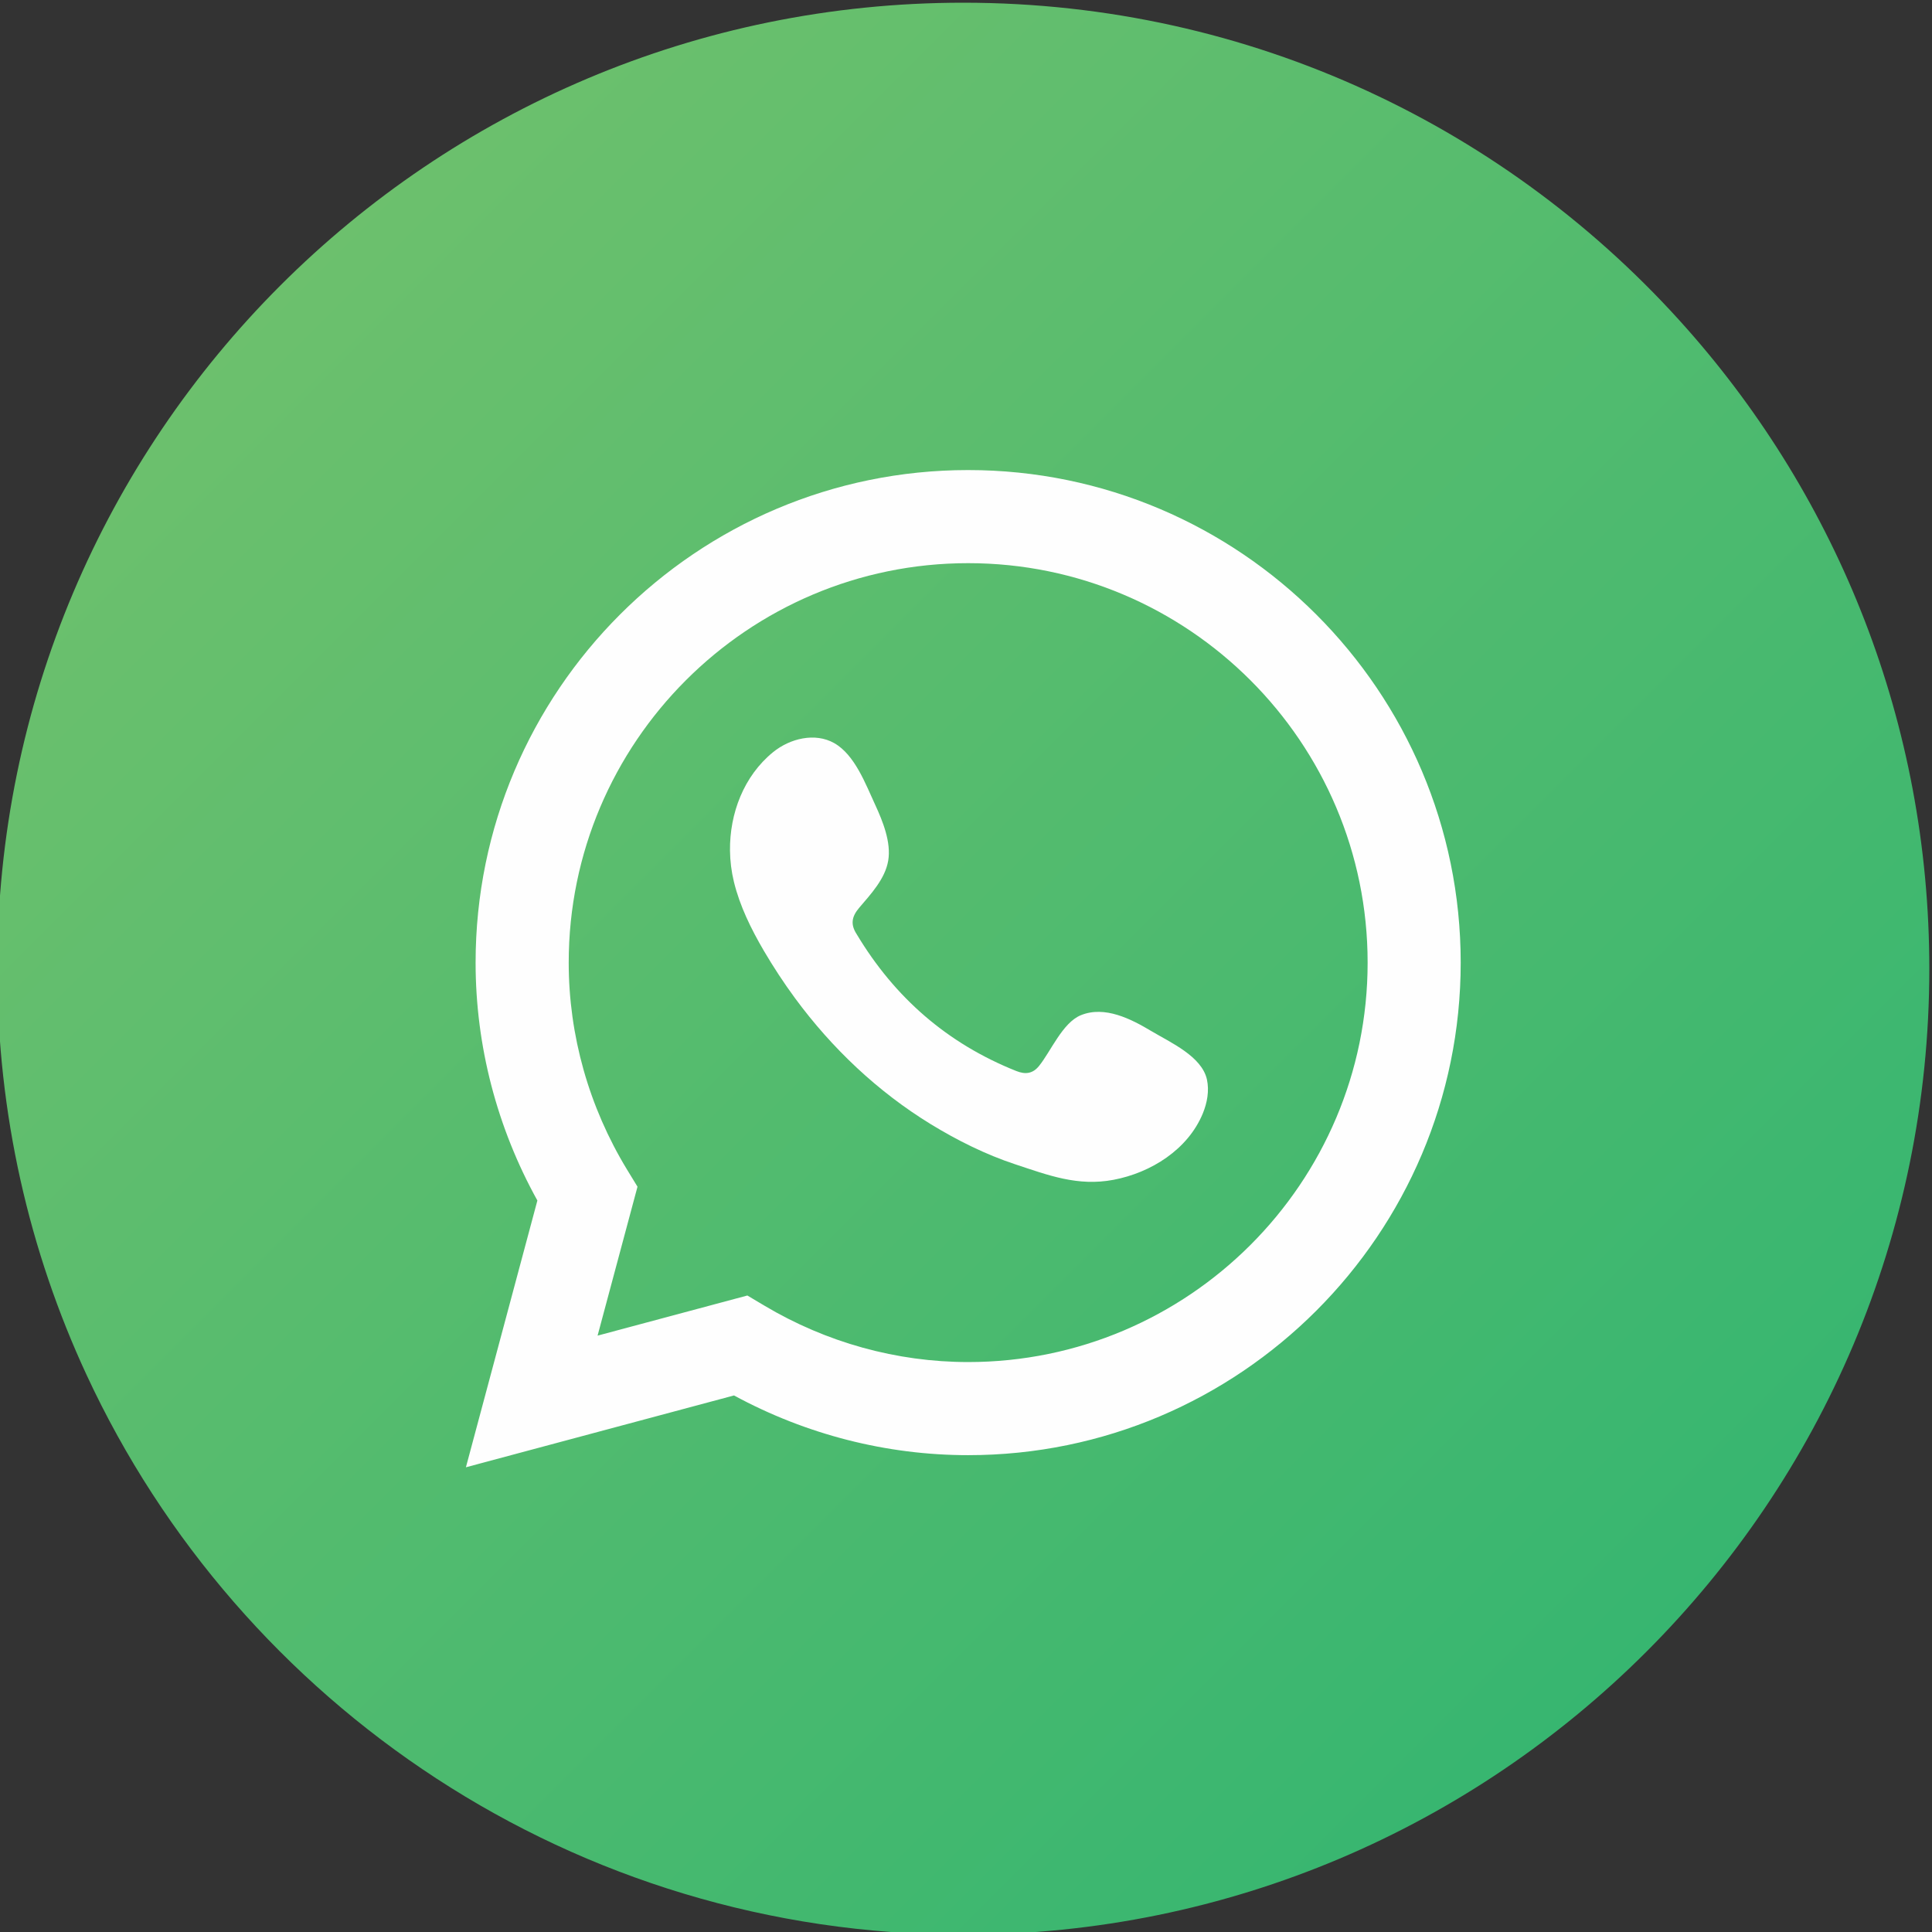
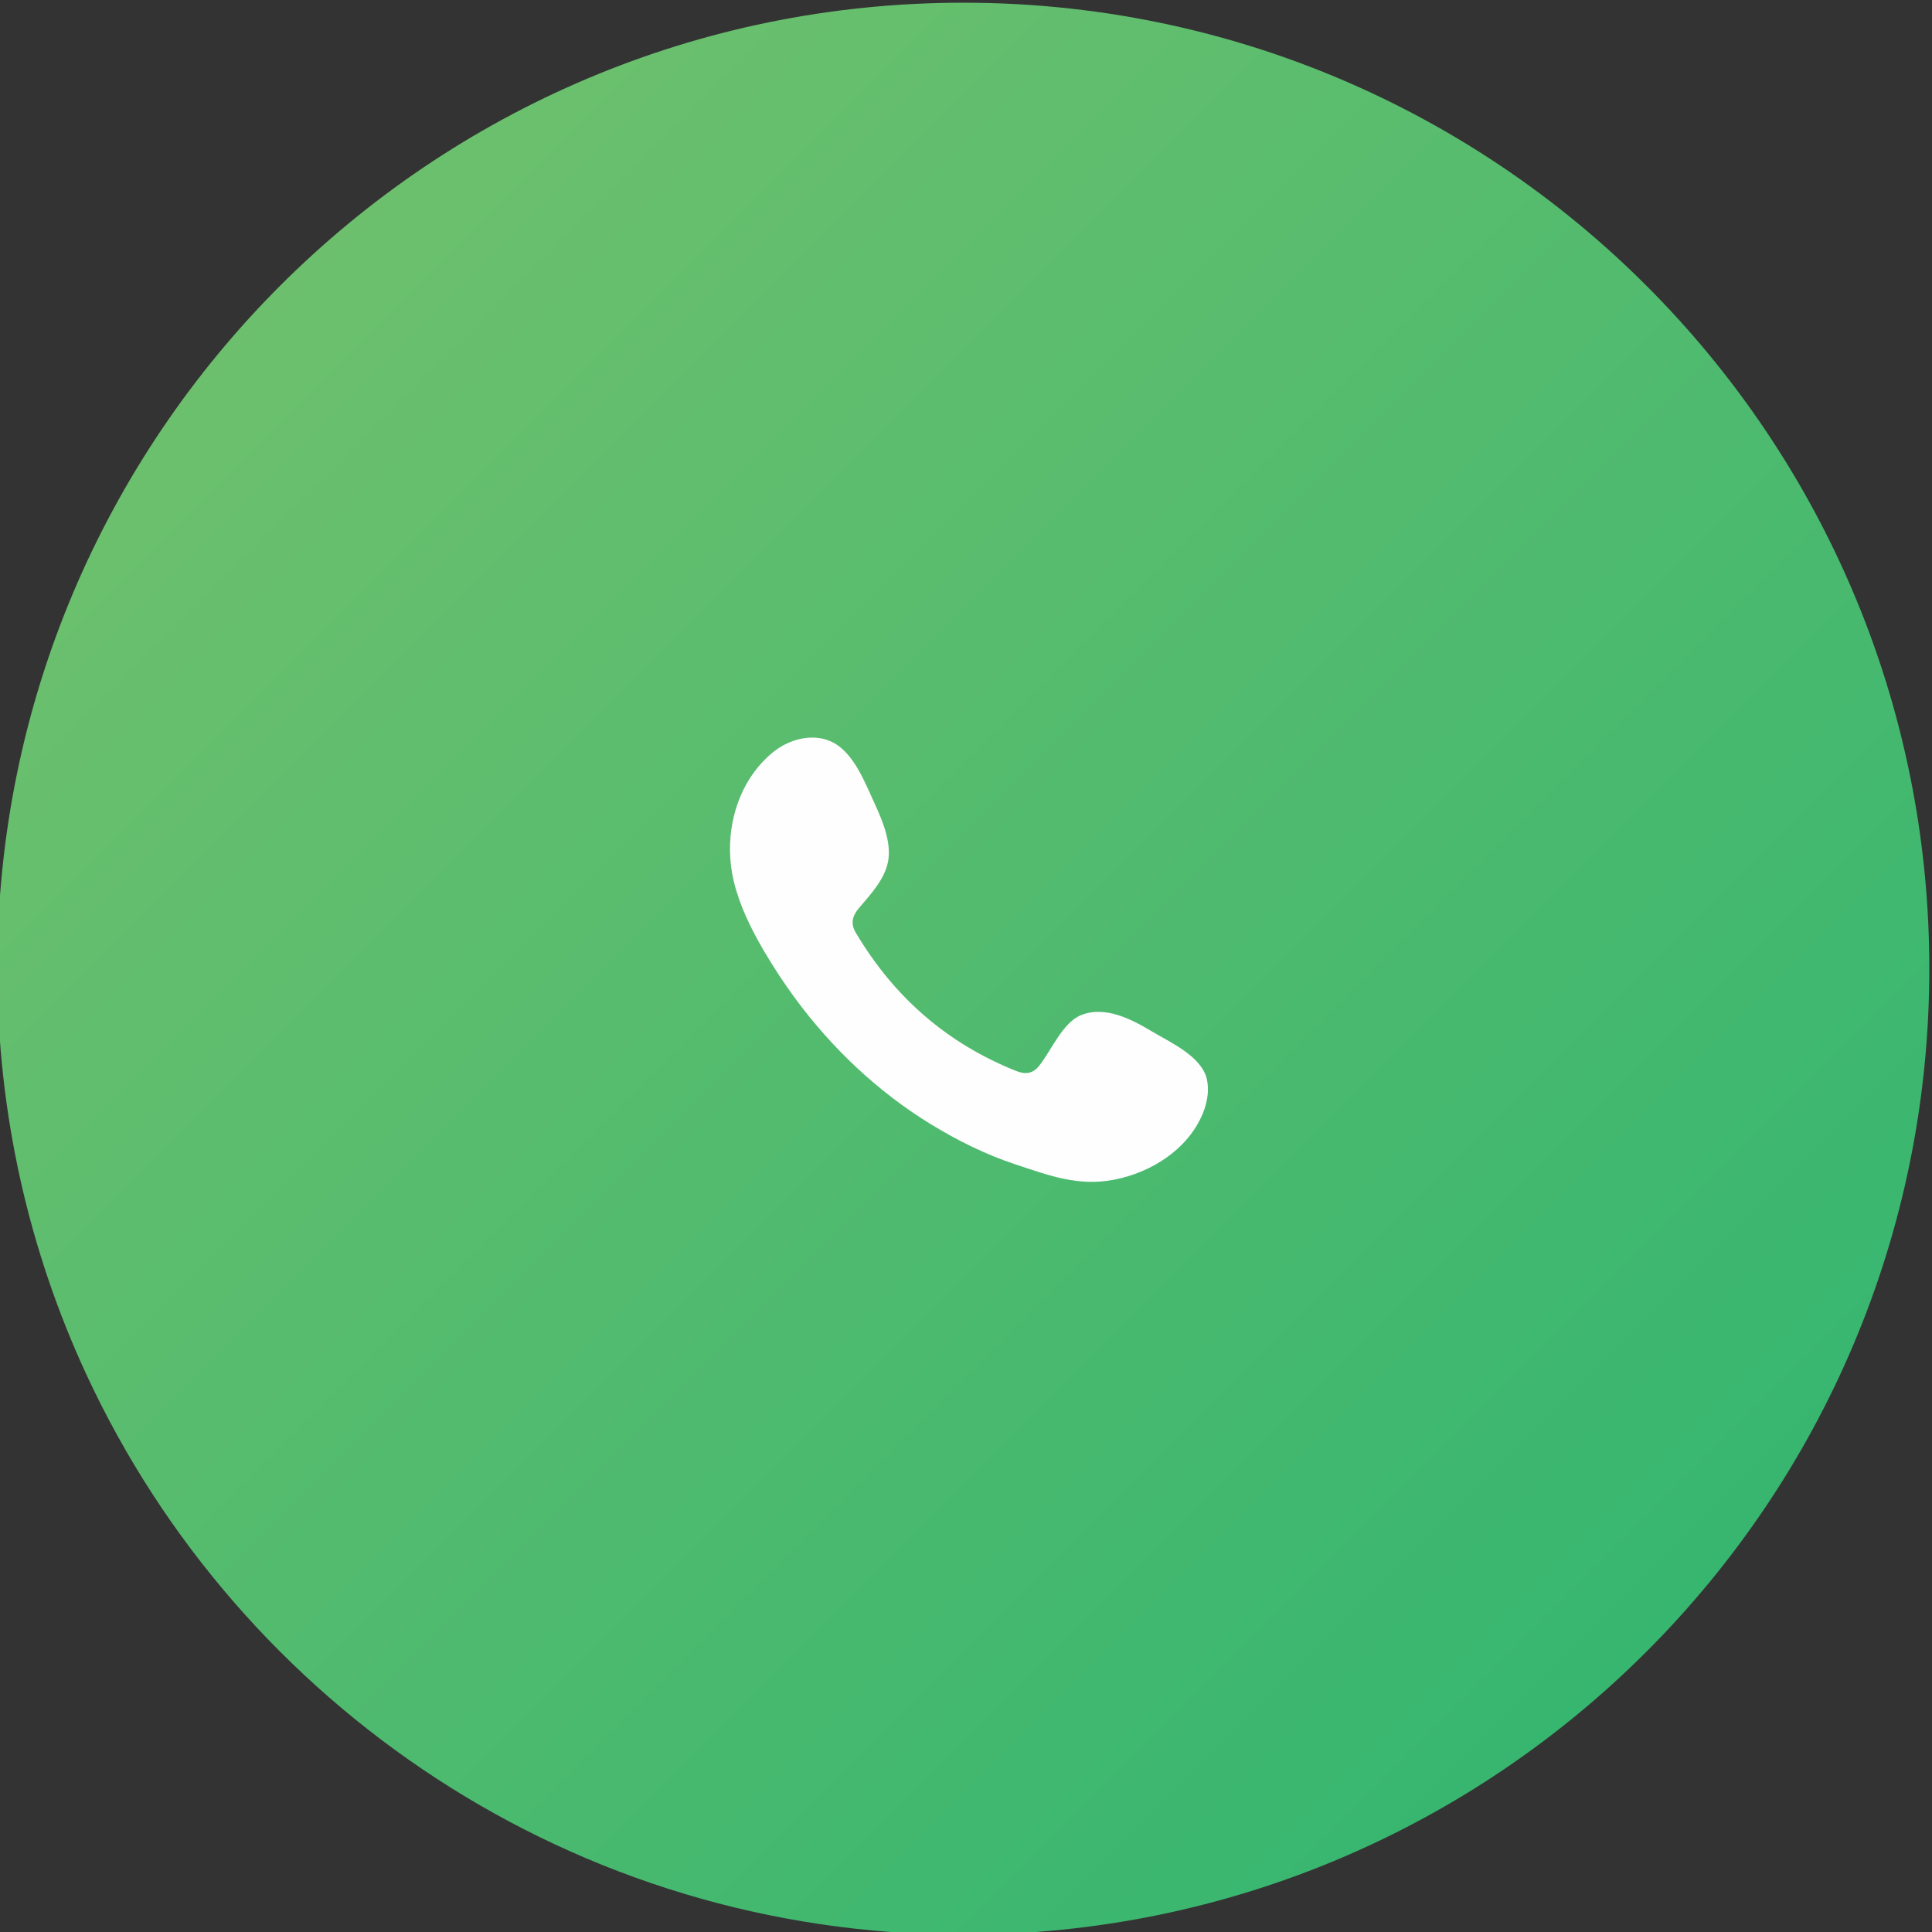
<svg xmlns="http://www.w3.org/2000/svg" xml:space="preserve" width="16.717mm" height="16.717mm" version="1.1" style="shape-rendering:geometricPrecision; text-rendering:geometricPrecision; image-rendering:optimizeQuality; fill-rule:evenodd; clip-rule:evenodd" viewBox="0 0 1671.74 1671.74">
  <rect x="0" y="0" width="1671.74" height="1671.74" fill="#333333" stroke="none" />
  <defs>
    <style type="text/css">
   
    .fil1 {fill:#FEFEFE}
    .fil0 {fill:url(#id0)}
   
  </style>
    <linearGradient id="id0" gradientUnits="userSpaceOnUse" x1="242.48" y1="247.14" x2="1424.6" y2="1429.25">
      <stop offset="0" style="stop-opacity:1; stop-color:#6CC06D" />
      <stop offset="1" style="stop-opacity:1; stop-color:#37B670" />
    </linearGradient>
  </defs>
  <g id="Capa_x0020_1">
    <g id="_2689647429616">
      <path class="fil0" d="M833.52 1674.06c-336.13,0 -625.95,-198.4 -758.67,-484.51 -49.53,-106.8 -77.2,-225.87 -77.2,-351.33 0,-461.68 374.25,-835.88 835.87,-835.88 249.34,0 473.19,109.14 626.33,282.31 130.41,147.41 209.57,341.23 209.57,553.57 0,461.61 -374.24,835.84 -835.9,835.84z" />
-       <path class="fil1" d="M646.68 1120.99l14.62 8.7c53.63,31.98 114.66,48.88 176.43,48.88 190.59,0 345.66,-155.06 345.66,-345.61 0,-190.59 -155.07,-345.66 -345.66,-345.66 -190.57,0 -345.63,155.07 -345.63,345.66 0,62.91 17.47,124.85 50.54,179.19l8.98 14.69 -34.54 128.86 129.6 -34.71zm-243.53 148.63l61.84 -230.82c-35.01,-63.16 -53.46,-133.98 -53.46,-205.84 0,-235 191.19,-426.22 426.2,-426.22 235,0 426.2,191.22 426.2,426.22 0,234.99 -191.2,426.18 -426.2,426.18 -70.54,0 -140.24,-17.82 -202.6,-51.67l-231.98 62.15z" />
      <path class="fil1" d="M996.26 892.2c-17.53,-10.49 -40.33,-22.21 -61.02,-13.75 -15.86,6.49 -25.96,31.31 -36.23,43.98 -5.3,6.52 -11.59,7.54 -19.69,4.28 -59.51,-23.72 -105.11,-63.45 -137.94,-118.2 -5.58,-8.53 -4.56,-15.22 2.14,-23.11 9.92,-11.65 22.38,-24.91 25.04,-40.69 2.7,-15.72 -4.7,-34.13 -11.19,-48.16 -8.31,-17.88 -17.61,-43.42 -35.57,-53.56 -16.48,-9.32 -38.2,-4.1 -52.89,7.86 -25.35,20.66 -37.59,53 -37.25,85.09 0.1,9.12 1.23,18.21 3.37,27.01 5.13,21.14 14.91,40.89 25.89,59.69 8.31,14.14 17.32,27.89 27.04,41.11 31.84,43.25 71.45,80.81 117.29,108.91 22.94,14.03 47.59,26.34 73.17,34.79 28.65,9.47 54.18,19.32 85.12,13.43 32.41,-6.14 64.36,-26.2 77.24,-57.42 3.79,-9.25 5.67,-19.54 3.58,-29.32 -4.43,-20.16 -31.75,-32.16 -48.1,-41.94z" />
    </g>
  </g>
</svg>